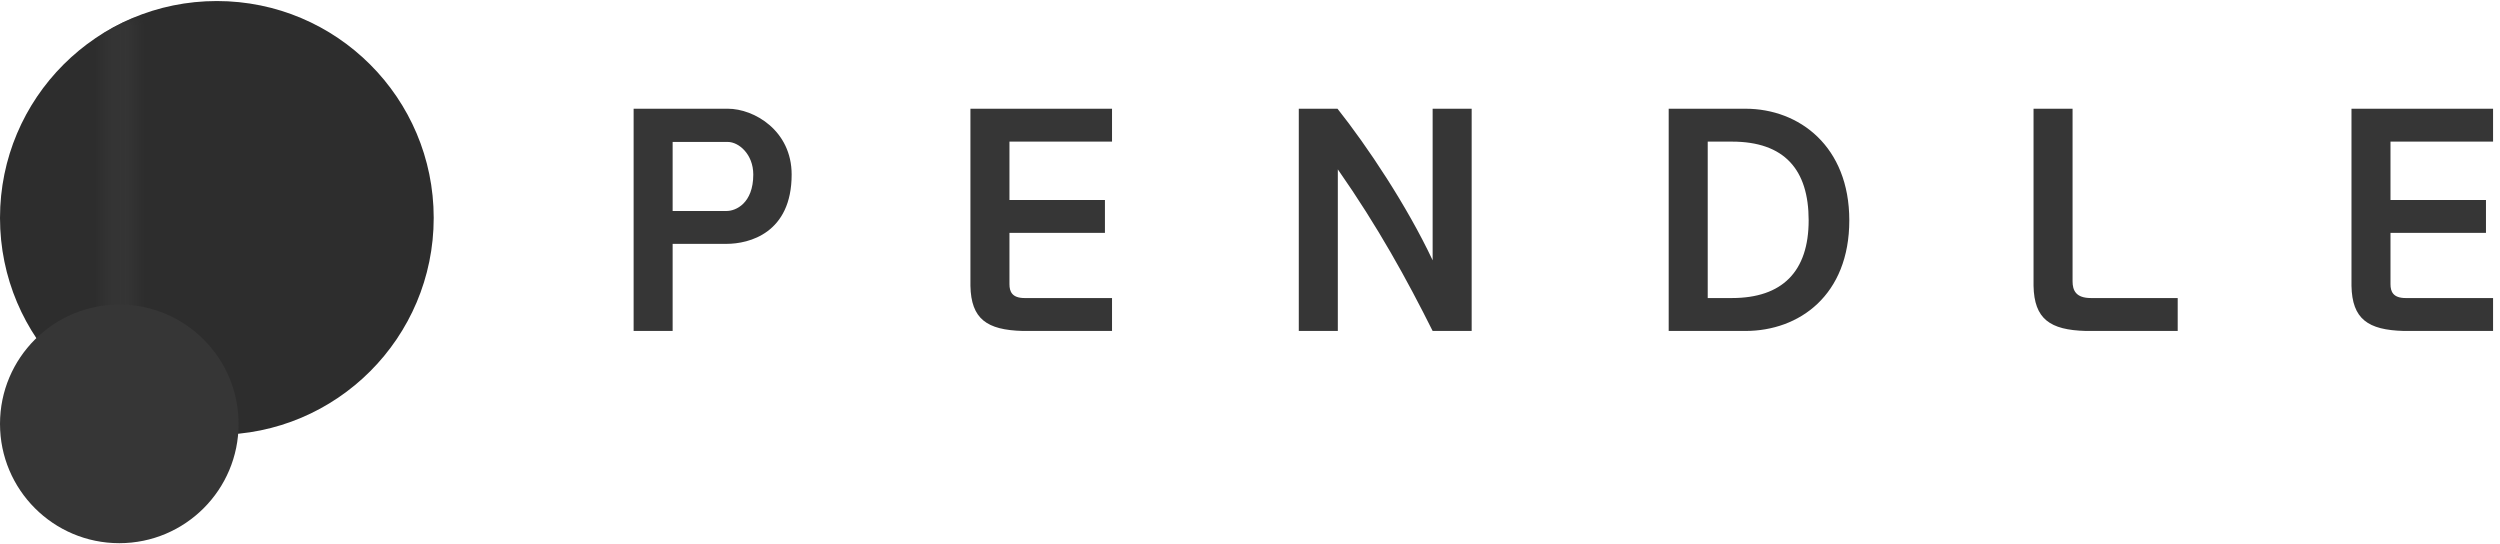
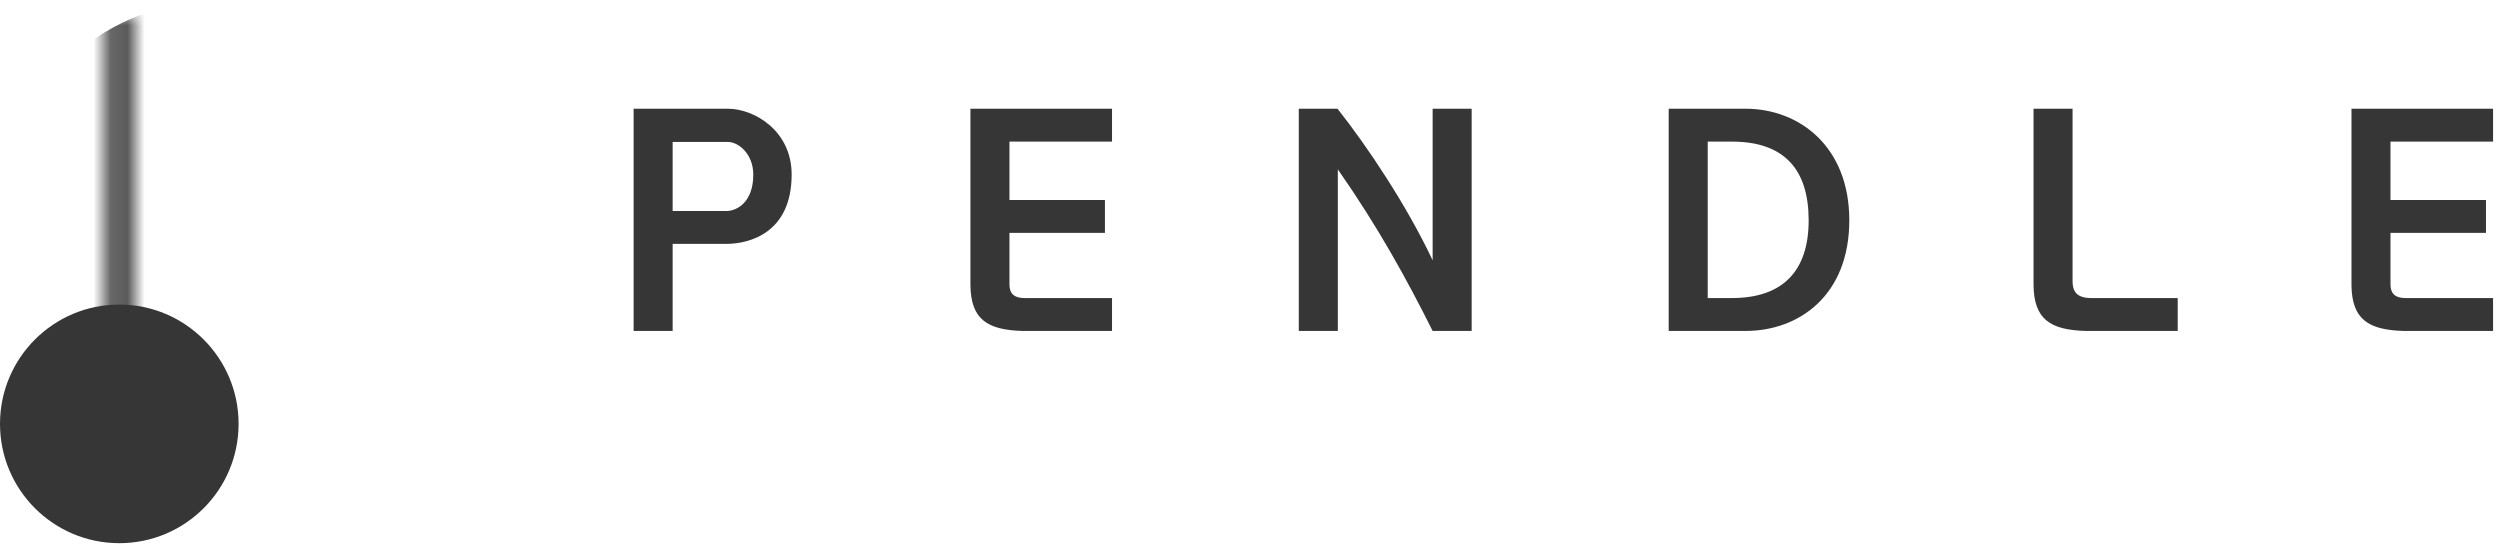
<svg xmlns="http://www.w3.org/2000/svg" fill="none" viewBox="0 0 147 32" height="32" width="147">
-   <path fill="#2D2D2D" d="M12.751 25.566C19.793 25.566 25.502 19.856 25.502 12.813C25.502 5.77 19.793 0.061 12.751 0.061C5.709 0.061 0 5.77 0 12.813C0 19.856 5.709 25.566 12.751 25.566Z" />
  <path fill="#363636" d="M7.015 31.939C10.889 31.939 14.029 28.798 14.029 24.924C14.029 21.049 10.889 17.908 7.015 17.908C3.141 17.908 0 21.049 0 24.924C0 28.798 3.141 31.939 7.015 31.939Z" />
  <mask height="20" width="2" y="0" x="6" maskUnits="userSpaceOnUse" style="mask-type:alpha" id="mask0_1946_10568">
    <path fill="white" d="M6.247 19.59V0.789H7.811V19.59H6.247Z" clip-rule="evenodd" fill-rule="evenodd" />
  </mask>
  <g mask="url(#mask0_1946_10568)">
    <path fill="#363636" d="M25.503 12.816C25.503 19.859 19.794 25.568 12.752 25.568C5.71 25.568 0.001 19.859 0.001 12.816C0.001 5.773 5.71 0.063 12.752 0.063C19.794 0.063 25.503 5.773 25.503 12.816Z" />
  </g>
  <path fill="#363636" d="M42.719 14.339H39.551V19.46H37.257V6.393H42.794C44.349 6.393 46.549 7.682 46.549 10.262C46.549 13.713 44.046 14.339 42.719 14.339ZM39.551 12.405H42.738C43.25 12.405 44.293 11.969 44.293 10.262C44.293 9.067 43.439 8.346 42.794 8.346H39.551V12.405ZM59.356 13.694V16.71C59.356 17.146 59.508 17.525 60.248 17.525H65.387V19.46H60.134C58.029 19.403 57.099 18.758 57.061 16.805V6.393H65.387V8.327H59.356V11.76H64.97V13.694H59.356ZM78.664 9.958V19.46H76.369V6.393H78.645C80.389 8.593 82.722 12.082 84.239 15.306V6.393H86.534V19.46H84.239C82.722 16.425 81.034 13.353 78.664 9.958ZM102.632 19.46H98.119V6.393H102.632C105.8 6.393 108.739 8.612 108.739 12.955C108.739 17.355 105.8 19.46 102.632 19.46ZM100.414 17.525H101.836C104.794 17.525 106.349 15.97 106.349 12.955C106.349 9.977 104.927 8.327 101.836 8.327H100.414V17.525ZM121.867 6.393V16.539C121.867 17.07 122.057 17.525 122.948 17.525H128.049V19.46H122.644C120.539 19.403 119.61 18.758 119.572 16.805V6.393H121.867ZM140.561 13.694V16.71C140.561 17.146 140.713 17.525 141.453 17.525H146.592V19.46H141.339C139.234 19.403 138.304 18.758 138.267 16.805V6.393H146.592V8.327H140.561V11.76H146.175V13.694H140.561Z" />
</svg>